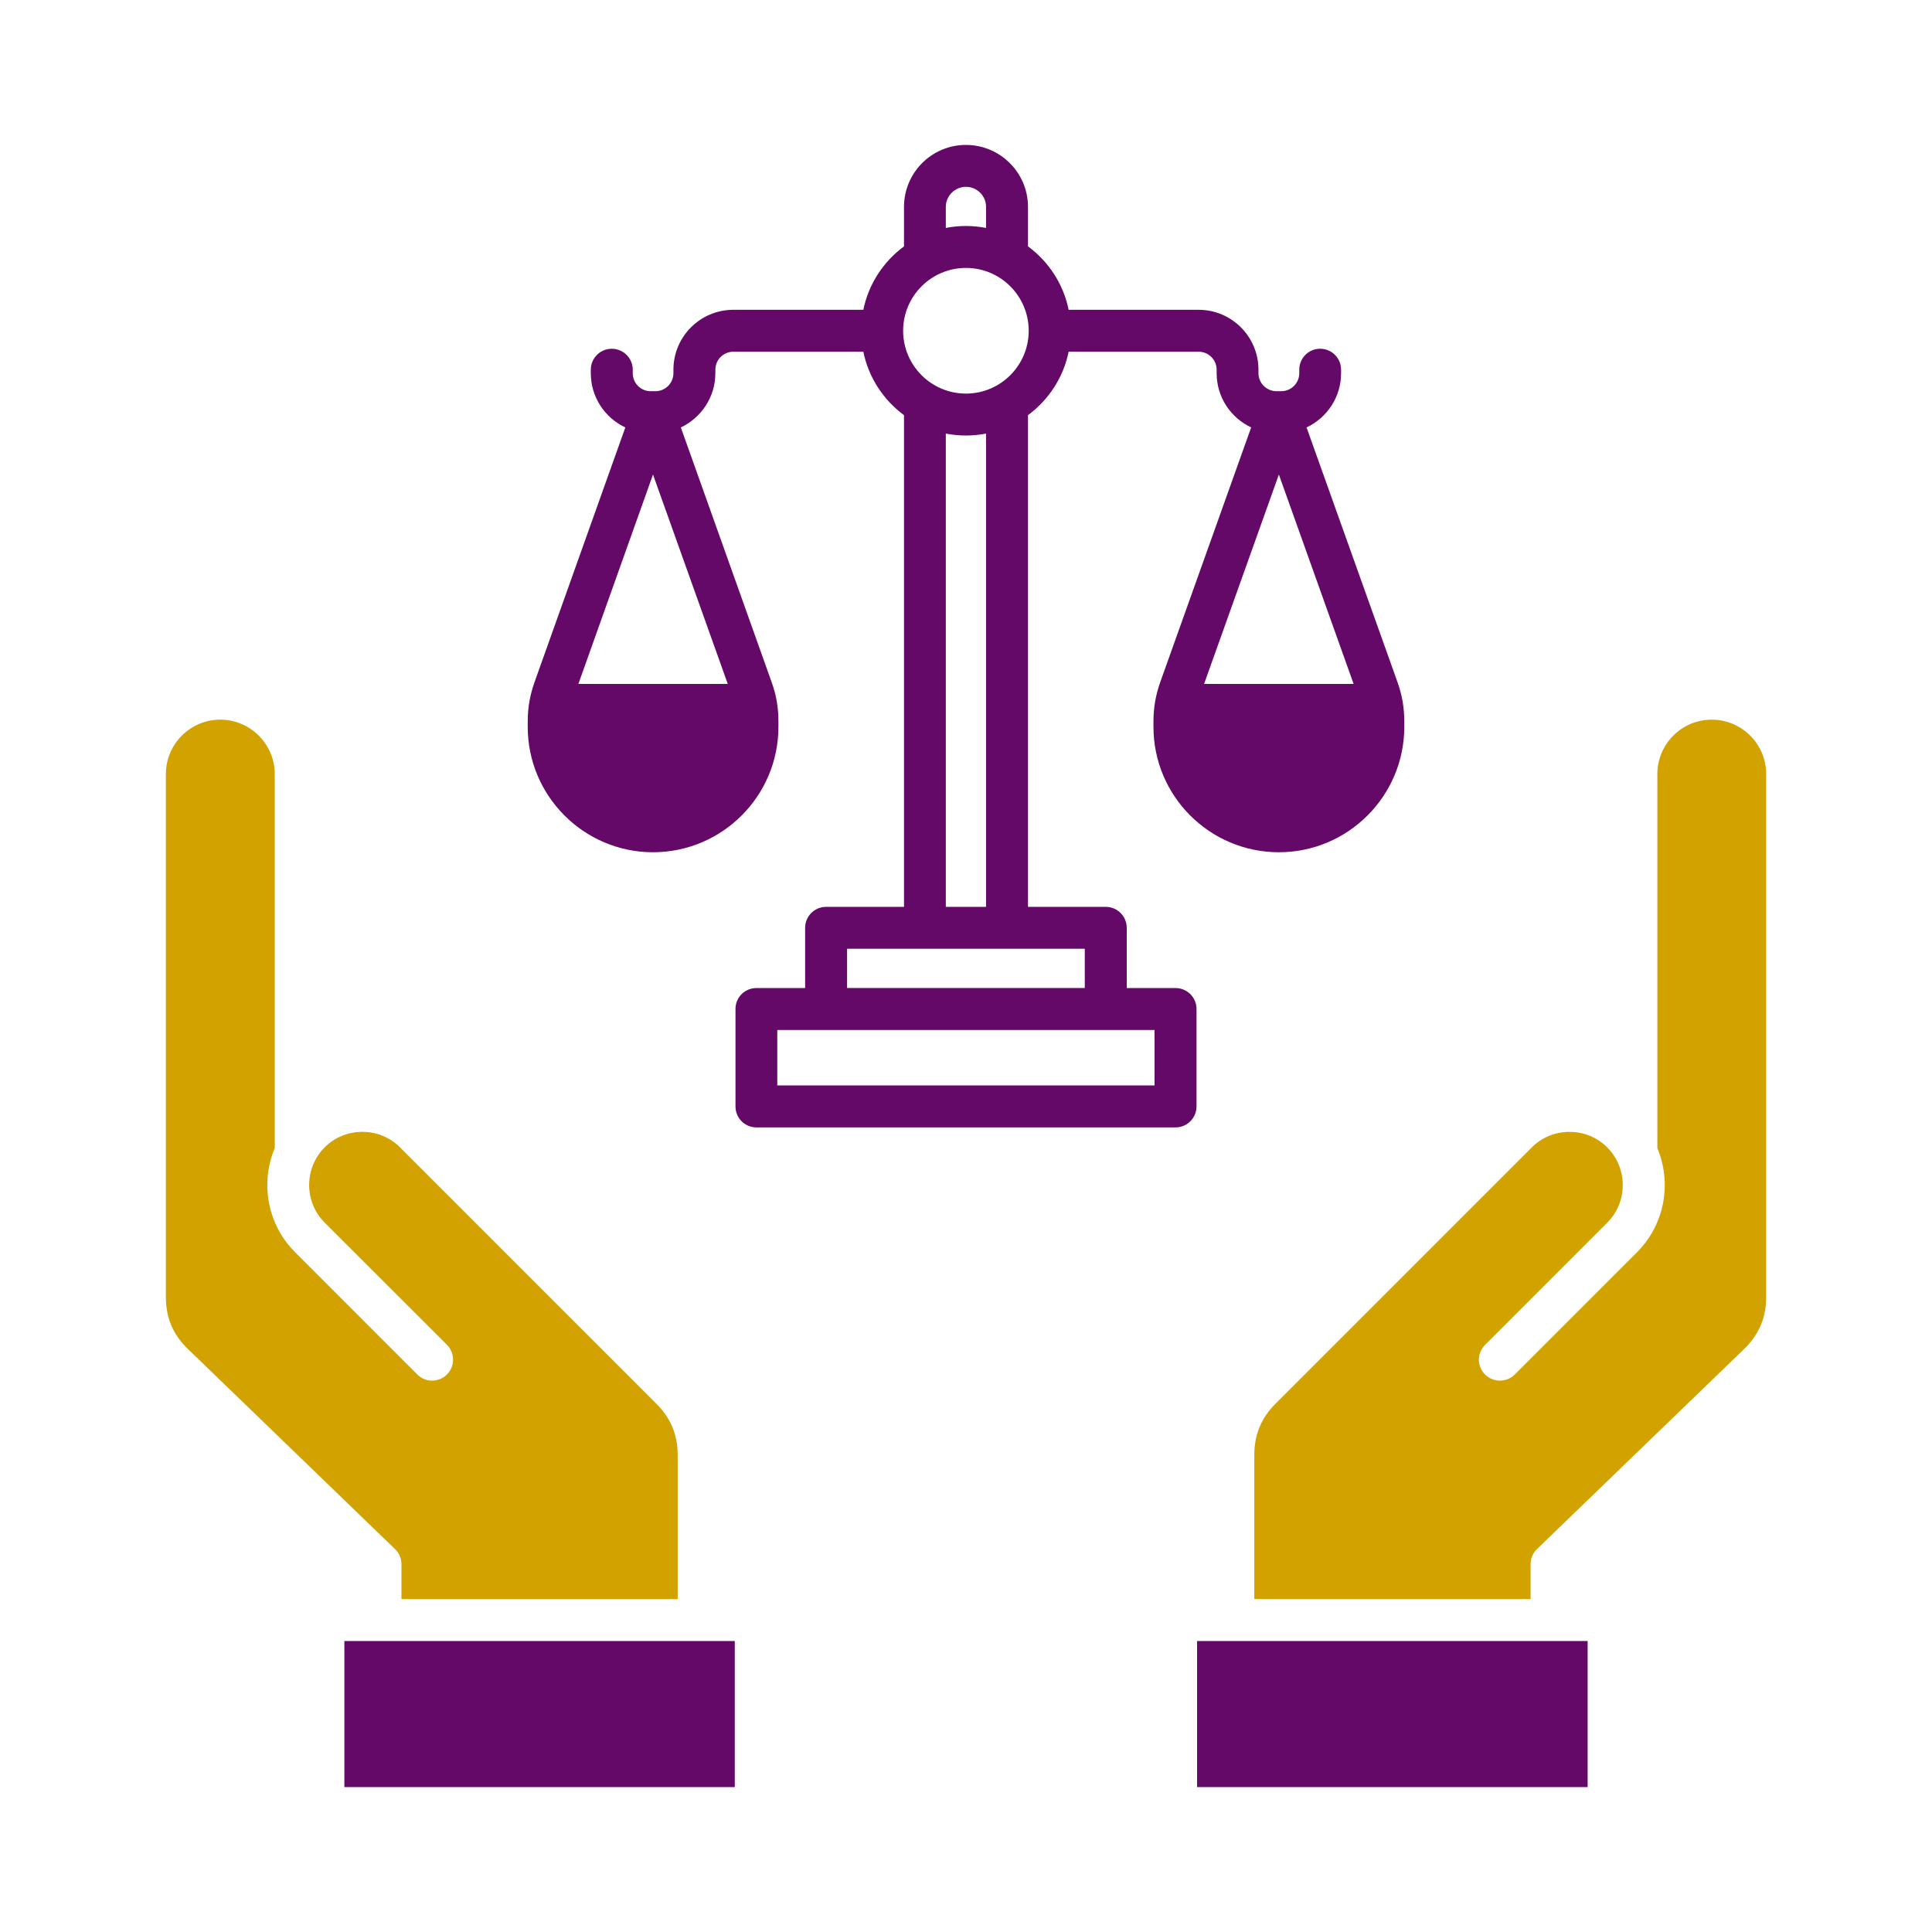
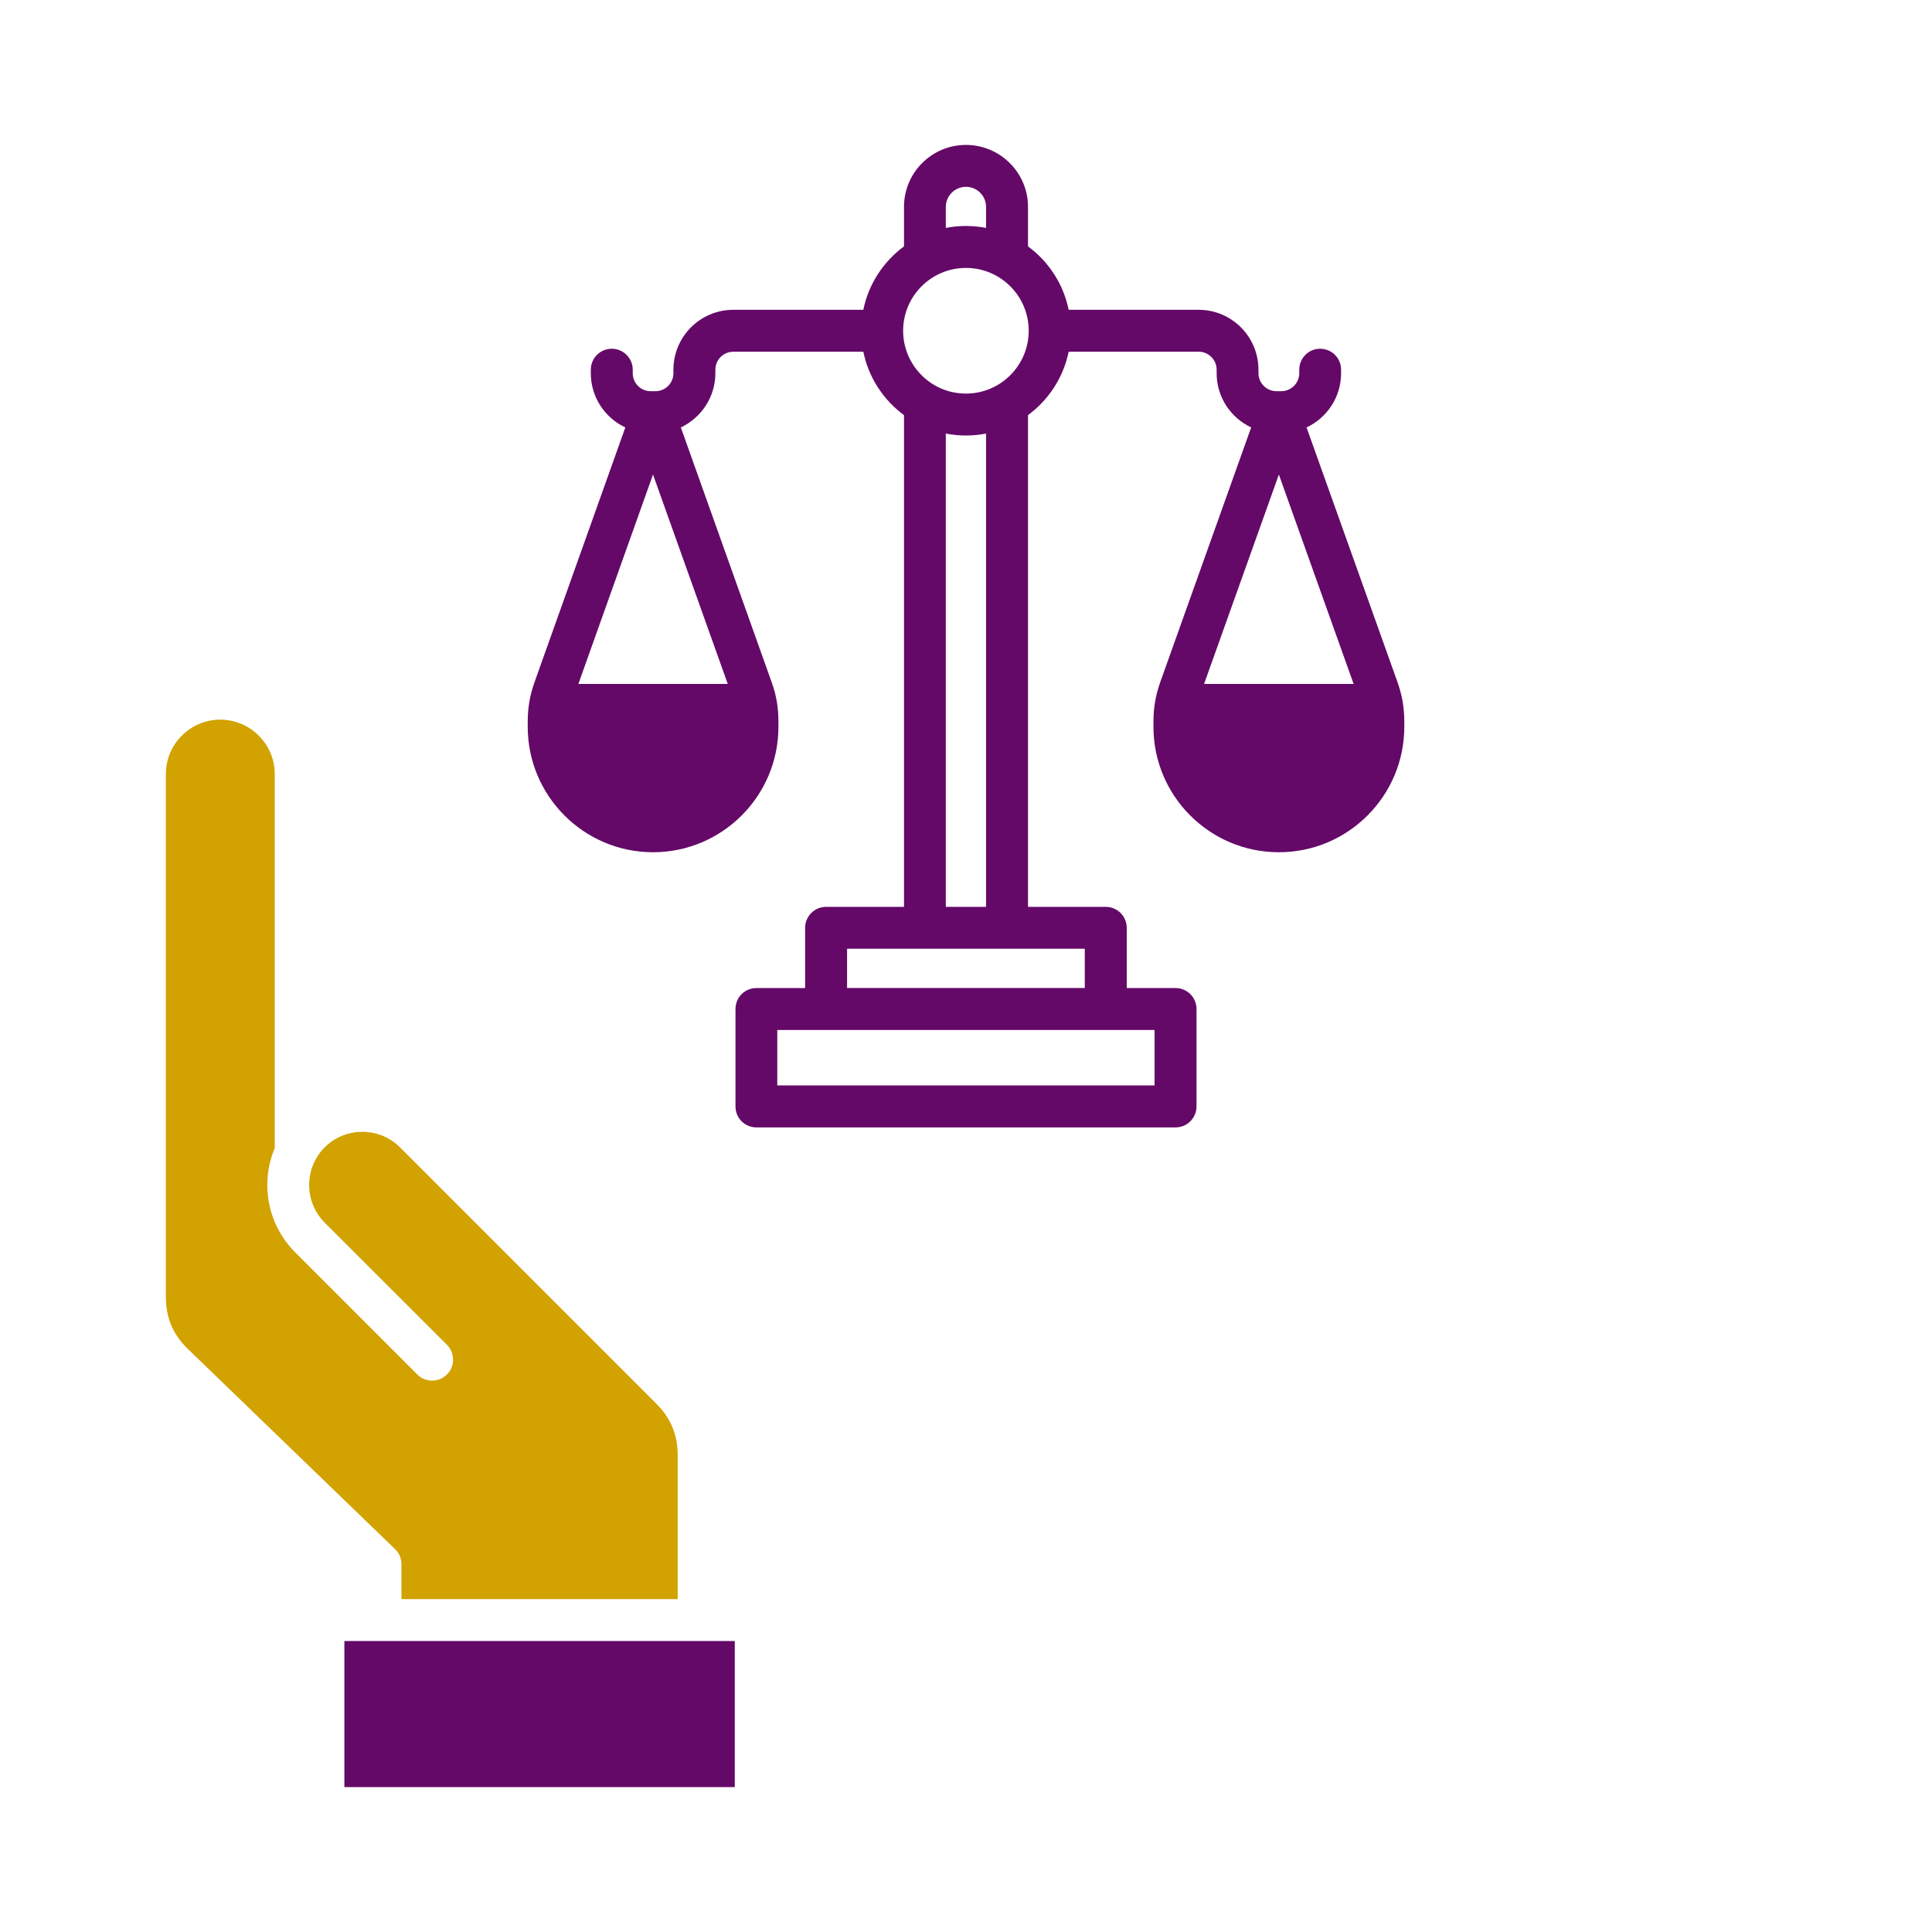
<svg xmlns="http://www.w3.org/2000/svg" version="1.1" id="Capa_1" x="0px" y="0px" width="100px" height="100px" viewBox="0 0 100 100" enable-background="new 0 0 100 100" xml:space="preserve">
  <g>
    <path fill="#640968" d="M53.209,46.938V21.487c1.063-0.783,1.832-1.944,2.104-3.283h6.729c0.511,0,0.931,0.418,0.931,0.931v0.182   c0,1.24,0.731,2.311,1.787,2.806L60.057,35.3c-0.244,0.69-0.354,1.325-0.354,2.058v0.263c0,3.579,2.909,6.491,6.491,6.491   s6.492-2.912,6.492-6.491v-0.263c0-0.732-0.11-1.368-0.354-2.058l-4.705-13.176c1.057-0.497,1.787-1.566,1.787-2.806v-0.182   c0-0.6-0.48-1.085-1.085-1.085c-0.599,0-1.079,0.486-1.079,1.085v0.182c0,0.514-0.421,0.931-0.938,0.931h-0.236   c-0.518,0-0.938-0.417-0.938-0.931v-0.182c0-1.71-1.389-3.101-3.096-3.101h-6.729c-0.272-1.339-1.041-2.5-2.104-3.283v-2.043   c0-1.769-1.44-3.208-3.213-3.208c-1.773,0-3.205,1.44-3.205,3.208v2.043c-1.063,0.784-1.832,1.944-2.105,3.283h-6.728   c-1.714,0-3.102,1.391-3.102,3.101v0.182c0,0.514-0.421,0.931-0.931,0.931h-0.244c-0.517,0-0.93-0.417-0.93-0.931v-0.182   c0-0.6-0.488-1.085-1.086-1.085s-1.085,0.486-1.085,1.085v0.182c0,1.24,0.731,2.311,1.787,2.806L27.67,35.3   c-0.244,0.69-0.355,1.325-0.355,2.058v0.263c0,3.579,2.91,6.491,6.484,6.491c3.583,0,6.492-2.912,6.492-6.491v-0.263   c0-0.732-0.104-1.368-0.354-2.058L35.24,22.124c1.049-0.497,1.787-1.566,1.787-2.806v-0.182c0-0.513,0.414-0.931,0.931-0.931h6.728   c0.273,1.339,1.042,2.5,2.105,3.283v25.451h-4.033c-0.598,0-1.085,0.486-1.085,1.085v3.117h-2.519   c-0.606,0-1.085,0.484-1.085,1.084v5.043c0,0.6,0.479,1.086,1.085,1.086h21.692c0.598,0,1.086-0.486,1.086-1.086v-5.043   c0-0.6-0.488-1.084-1.086-1.084H58.32v-3.117c0-0.599-0.487-1.085-1.086-1.085L53.209,46.938L53.209,46.938z M51.038,22.442v24.497   h-2.083V22.442c0.34,0.065,0.687,0.1,1.041,0.1C50.351,22.542,50.697,22.507,51.038,22.442L51.038,22.442z M37.669,35.4h-7.732   l3.862-10.838L37.669,35.4L37.669,35.4z M53.246,17.12c0,1.793-1.455,3.252-3.25,3.252c-1.794,0-3.25-1.459-3.25-3.252   s1.455-3.252,3.25-3.252C51.791,13.867,53.246,15.326,53.246,17.12L53.246,17.12z M51.038,11.797c-0.341-0.065-0.688-0.1-1.042-0.1   s-0.701,0.035-1.041,0.1v-1.089c0-0.573,0.473-1.038,1.041-1.038c0.576,0,1.042,0.465,1.042,1.038V11.797L51.038,11.797z    M43.844,49.108h12.304v2.031H43.844V49.108L43.844,49.108z M40.232,53.311H59.76v2.871H40.232V53.311L40.232,53.311z M70.063,35.4   h-7.74l3.871-10.838L70.063,35.4z" />
-     <path fill="#D2A200" d="M79.288,59.387L66.016,72.66c-0.738,0.738-1.093,1.604-1.093,2.646v7.463h14.3v-1.809   c0-0.295,0.116-0.576,0.332-0.781l10.717-10.351c0.768-0.743,1.145-1.623,1.145-2.69V40.067c0-1.553-1.264-2.817-2.82-2.817   c-1.552,0-2.813,1.264-2.813,2.817v19.361c0.753,1.79,0.397,3.938-1.058,5.393l-6.322,6.324c-0.428,0.422-1.114,0.422-1.535,0   c-0.43-0.424-0.43-1.111,0-1.535l6.322-6.324c1.07-1.074,1.07-2.823,0-3.896c-0.518-0.519-1.211-0.804-1.951-0.804   C80.499,58.584,79.805,58.869,79.288,59.387z" />
-     <rect x="61.961" y="84.939" fill="#640968" width="20.215" height="7.561" />
    <rect x="17.825" y="84.939" fill="#640968" width="20.207" height="7.561" />
    <path fill="#D2A200" d="M20.779,82.77h14.298v-7.463c0-1.043-0.362-1.908-1.1-2.646L20.705,59.387   c-0.517-0.518-1.211-0.803-1.95-0.803c-0.738,0-1.433,0.285-1.95,0.803c-1.071,1.074-1.071,2.823,0,3.897l6.33,6.323   c0.421,0.425,0.421,1.111,0,1.535c-0.428,0.424-1.115,0.424-1.536,0l-6.322-6.324c-1.455-1.454-1.81-3.602-1.056-5.392v-19.36   c0-1.553-1.271-2.817-2.821-2.817c-1.55,0-2.814,1.264-2.814,2.817v27.072c0,1.067,0.369,1.947,1.145,2.69L20.446,80.18   c0.214,0.205,0.333,0.486,0.333,0.781V82.77z" />
  </g>
</svg>